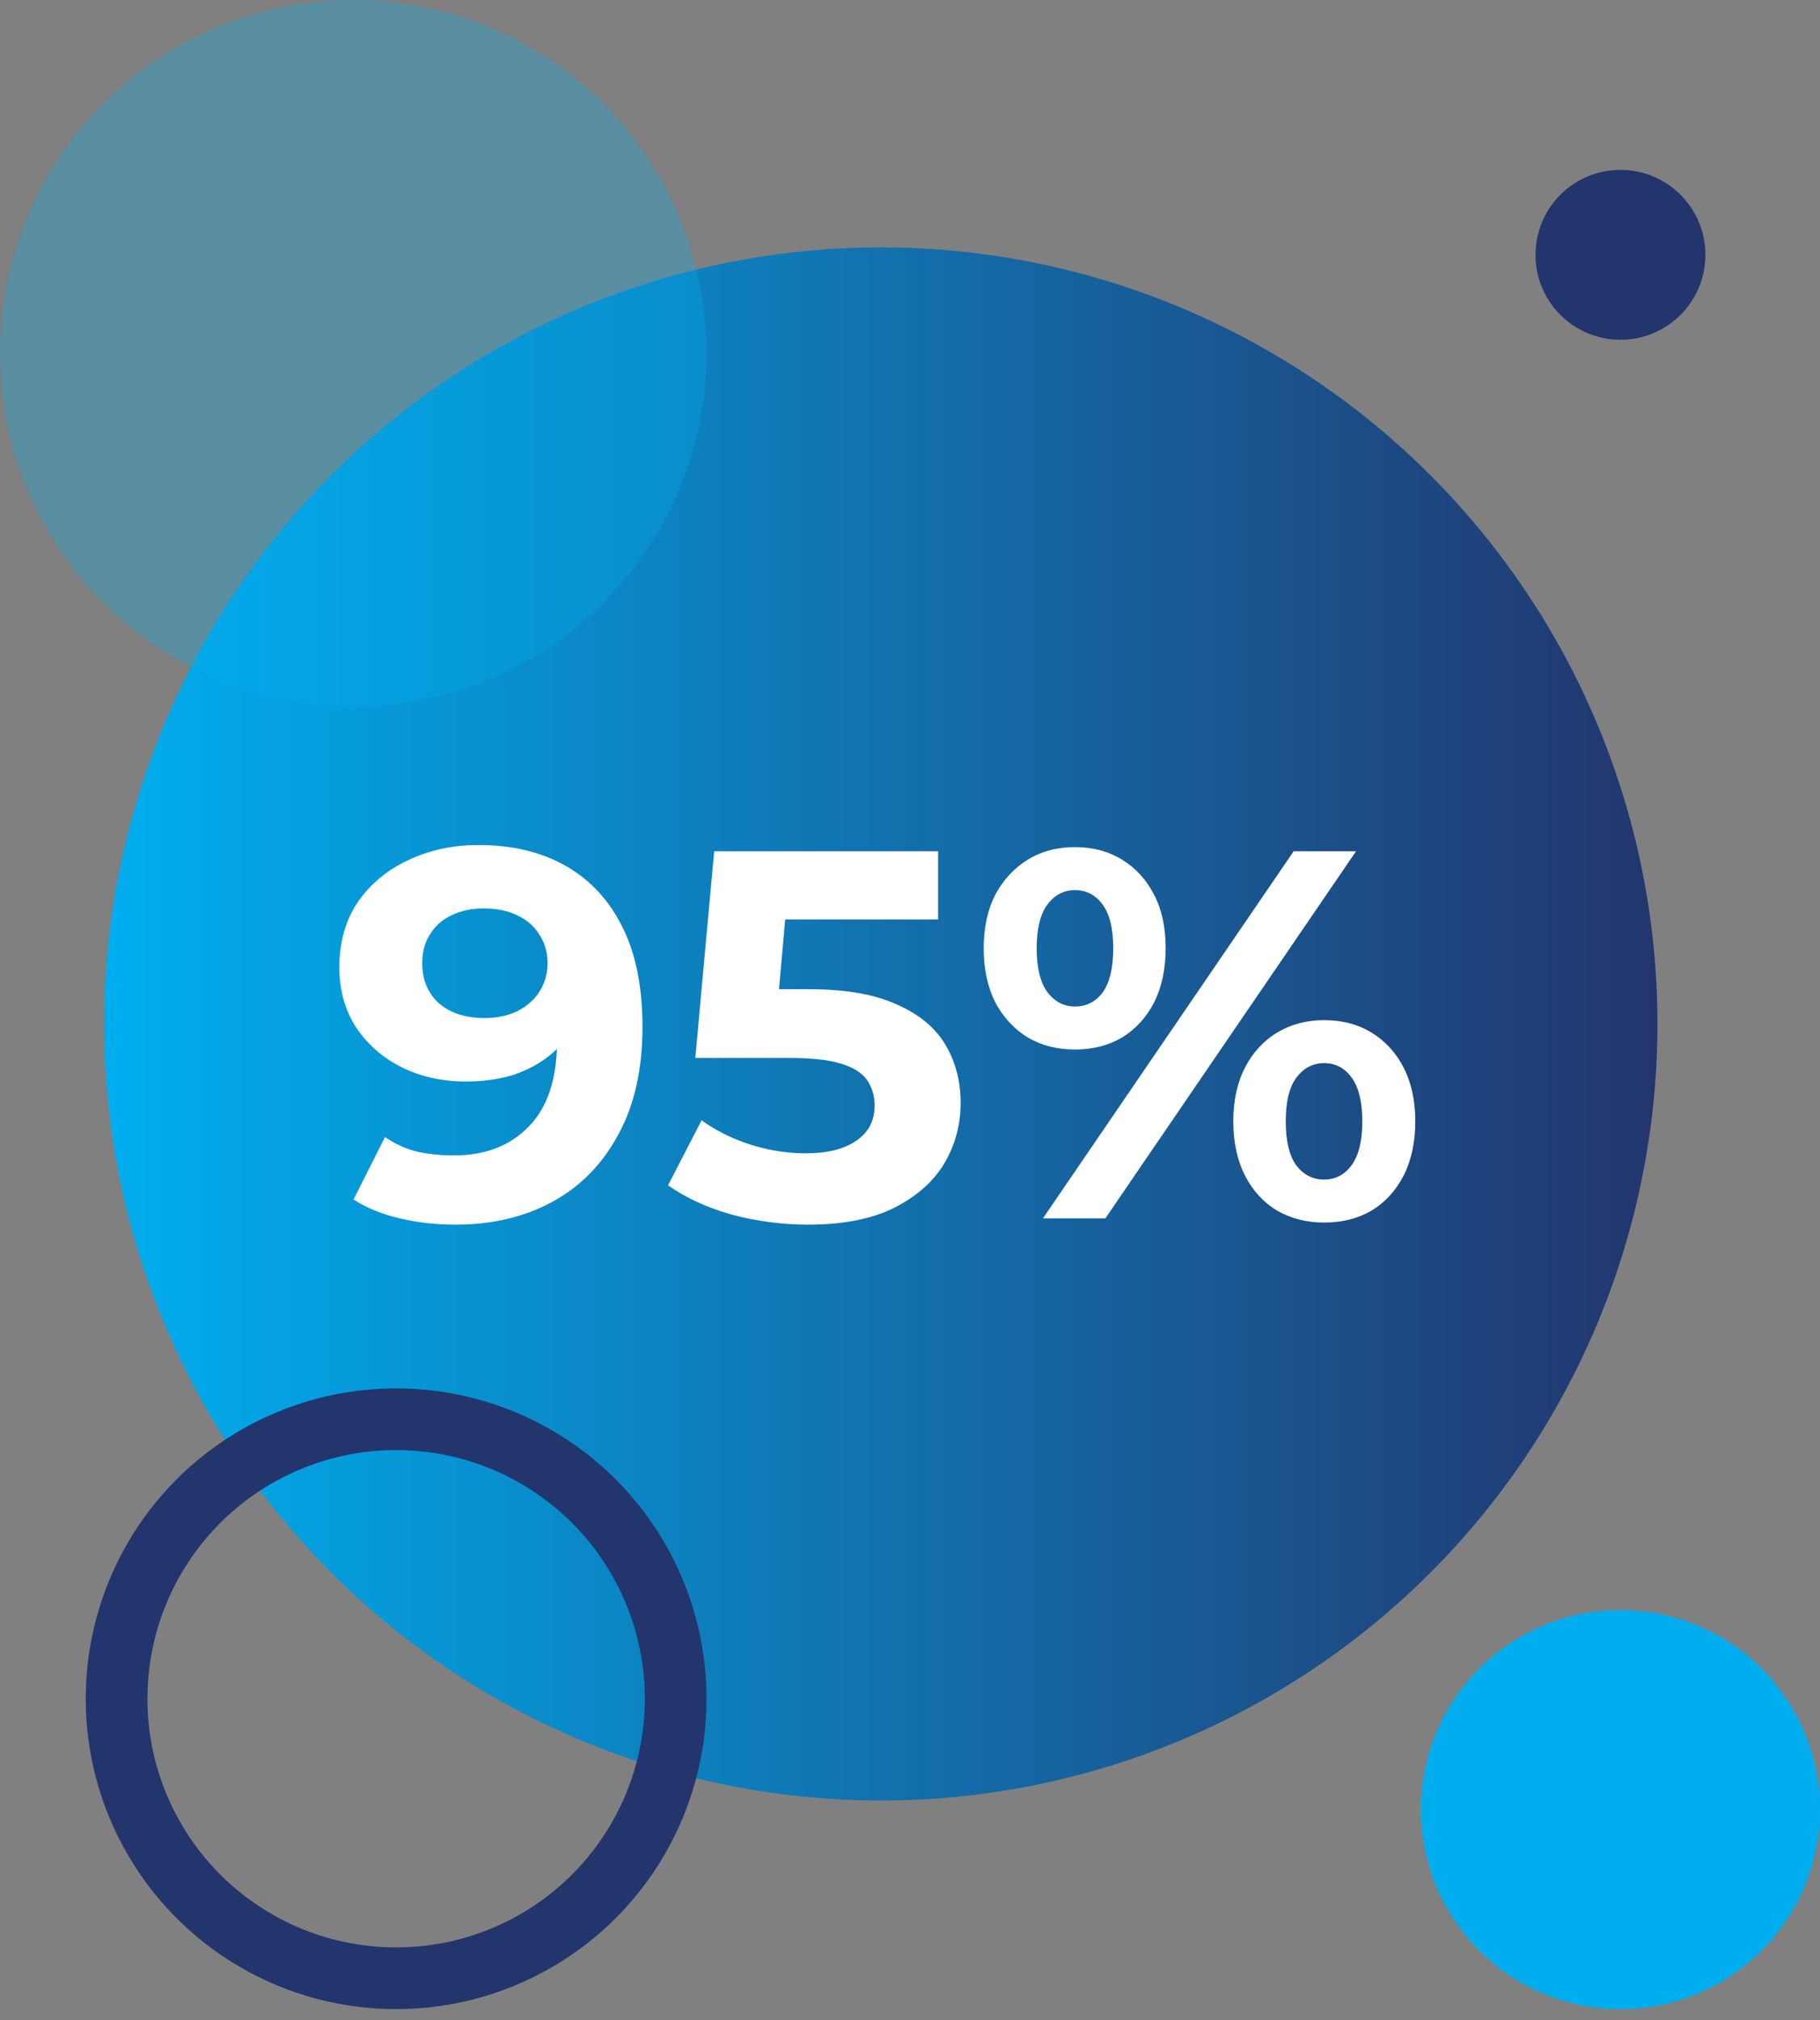
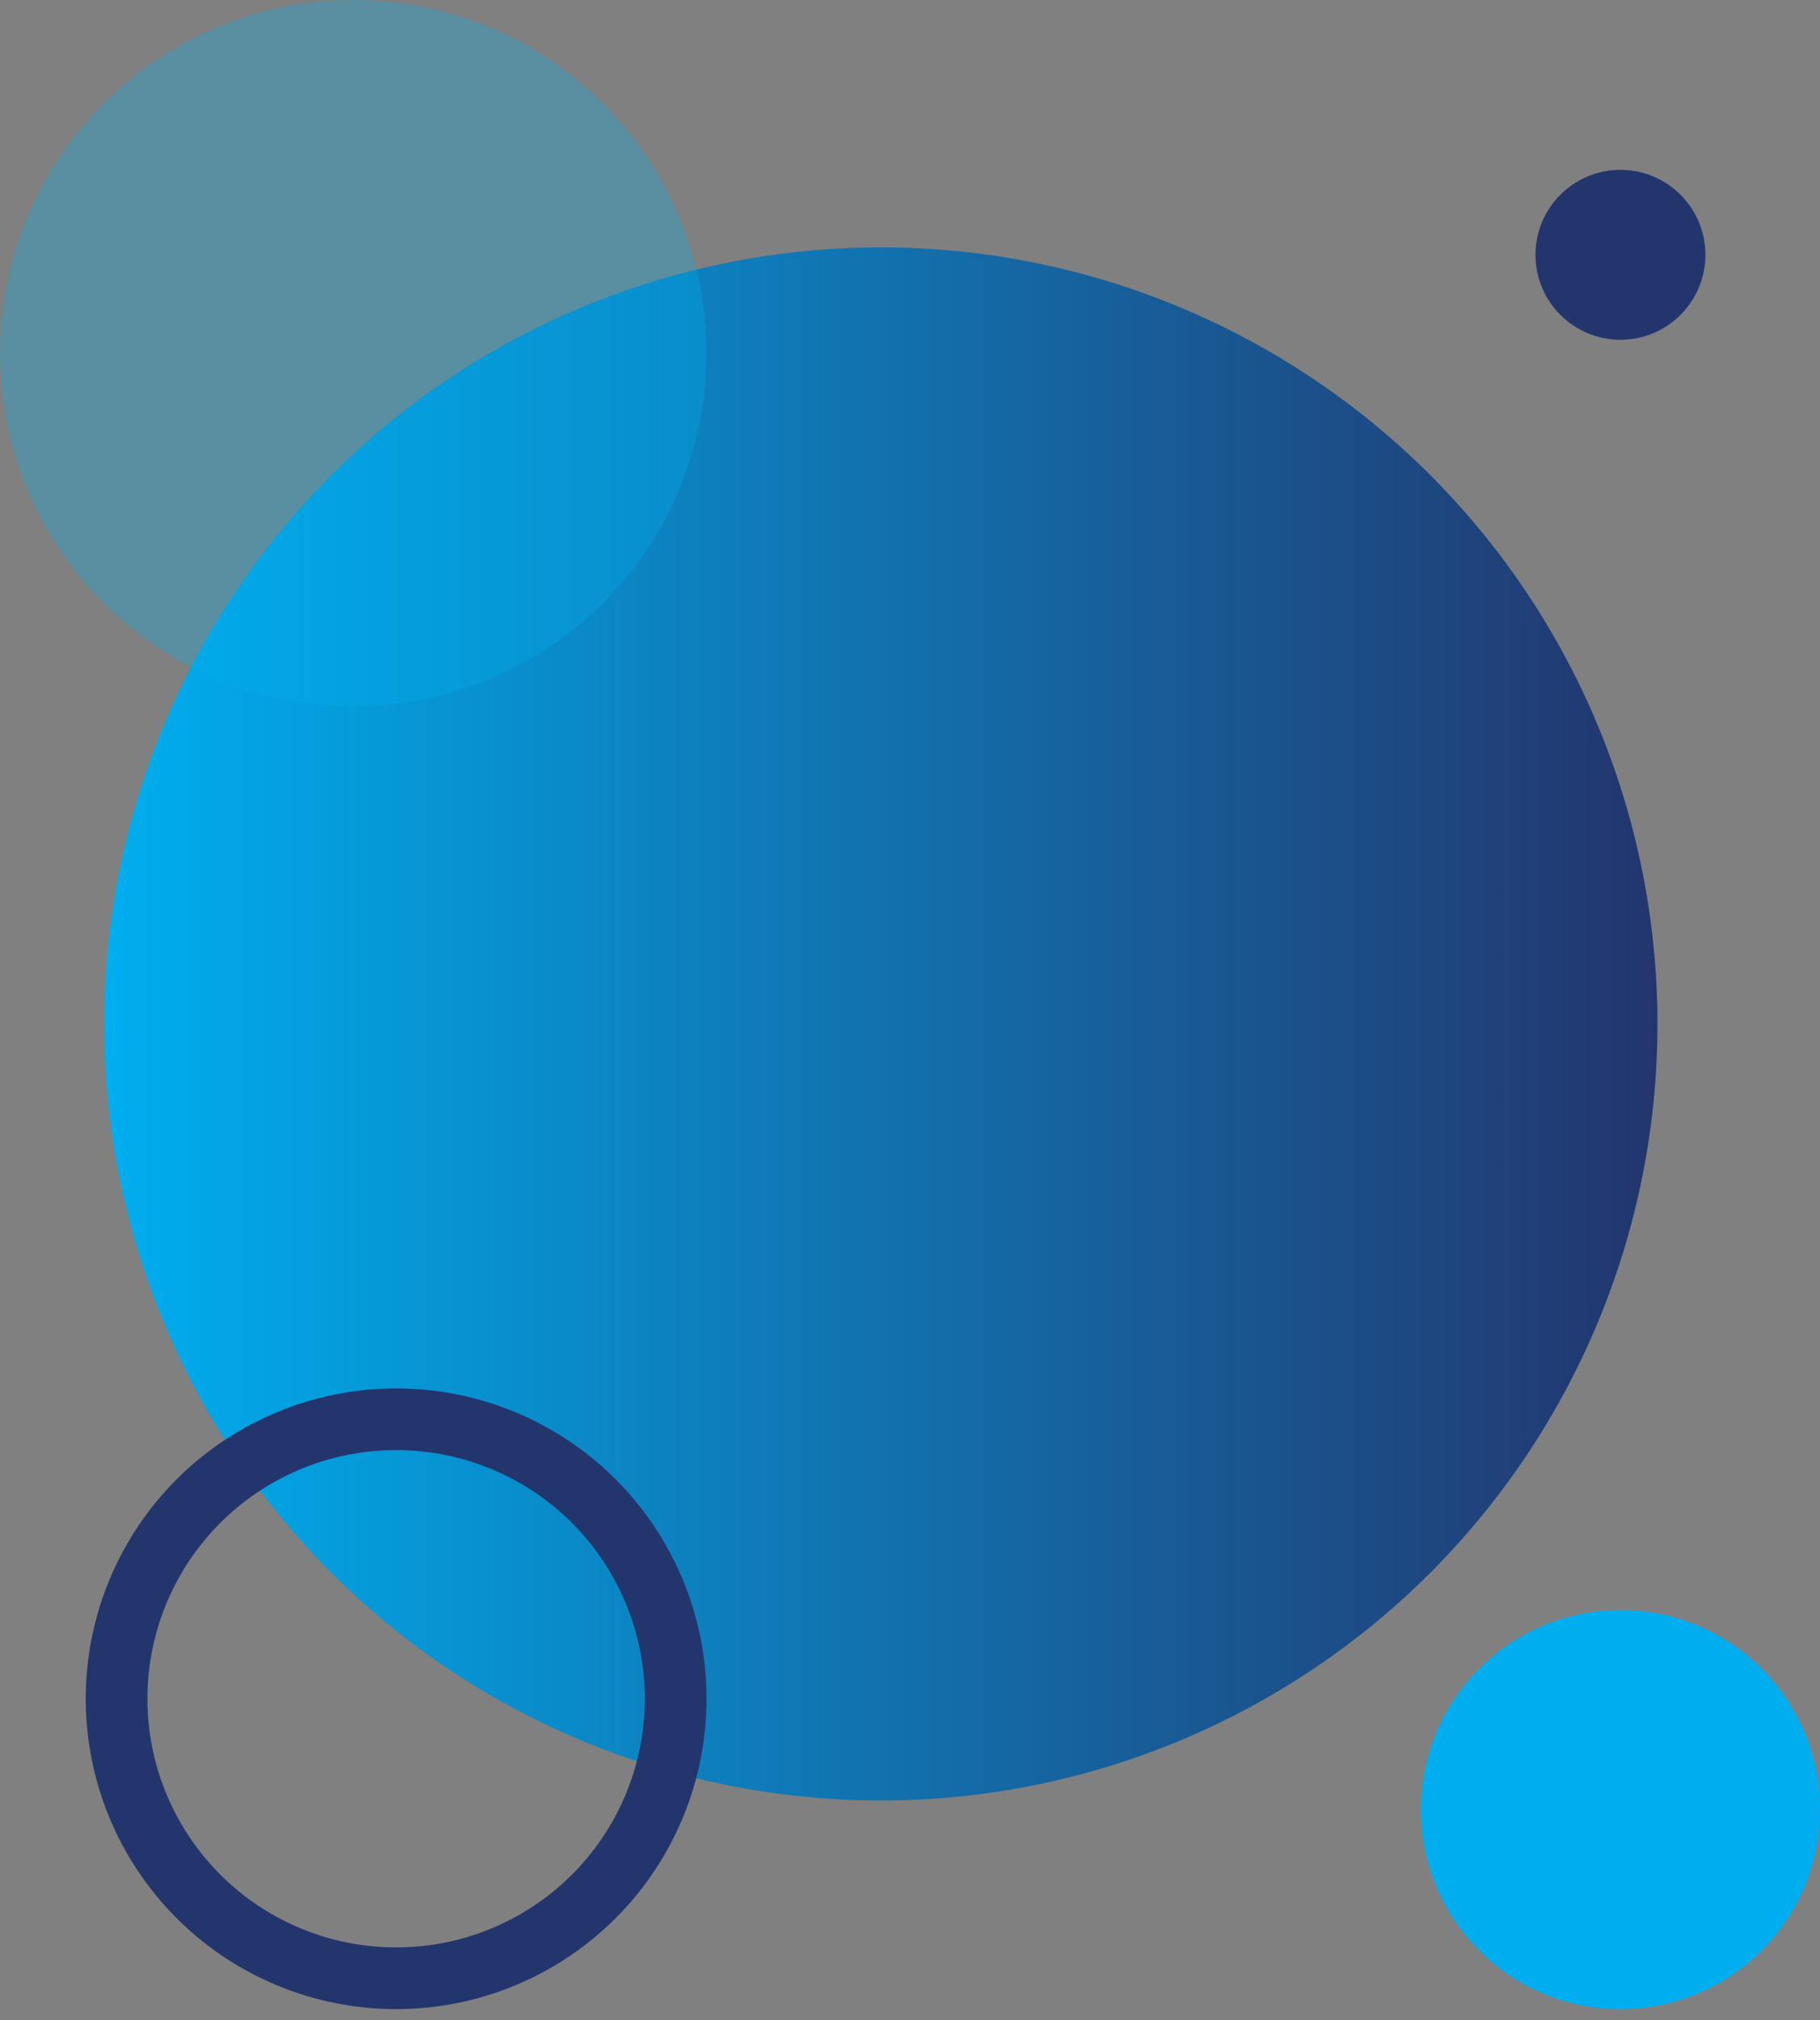
<svg xmlns="http://www.w3.org/2000/svg" width="118" height="131" viewBox="0 0 118 131" fill="none">
  <rect x="0" y="0" width="118" height="131" fill="#808080" stroke="none" />
  <circle cx="57.108" cy="66.394" r="50.354" fill="url(#paint0_linear_42_3)" />
  <circle cx="105.062" cy="16.523" r="5.508" fill="#23356D" />
-   <path d="M29.517 79.408C28.271 79.408 27.069 79.272 25.913 79C24.757 78.728 23.76 78.32 22.921 77.776L24.961 73.73C25.619 74.183 26.321 74.501 27.069 74.682C27.817 74.841 28.599 74.92 29.415 74.92C31.455 74.92 33.076 74.297 34.277 73.05C35.501 71.803 36.113 69.956 36.113 67.508C36.113 67.1 36.102 66.647 36.079 66.148C36.057 65.649 36 65.151 35.909 64.652L37.405 66.08C37.02 66.964 36.476 67.712 35.773 68.324C35.071 68.913 34.255 69.367 33.325 69.684C32.396 69.979 31.353 70.126 30.197 70.126C28.679 70.126 27.296 69.82 26.049 69.208C24.825 68.596 23.839 67.735 23.091 66.624C22.366 65.513 22.003 64.21 22.003 62.714C22.003 61.082 22.4 59.677 23.193 58.498C24.009 57.319 25.097 56.413 26.457 55.778C27.84 55.121 29.359 54.792 31.013 54.792C33.212 54.792 35.105 55.245 36.691 56.152C38.278 57.059 39.502 58.385 40.363 60.13C41.225 61.853 41.655 64.006 41.655 66.59C41.655 69.333 41.134 71.656 40.091 73.56C39.071 75.464 37.655 76.915 35.841 77.912C34.028 78.909 31.92 79.408 29.517 79.408ZM31.421 66.012C32.215 66.012 32.917 65.865 33.529 65.57C34.164 65.253 34.651 64.822 34.991 64.278C35.331 63.734 35.501 63.122 35.501 62.442C35.501 61.762 35.331 61.161 34.991 60.64C34.674 60.096 34.209 59.677 33.597 59.382C32.985 59.065 32.237 58.906 31.353 58.906C30.56 58.906 29.869 59.053 29.279 59.348C28.69 59.62 28.225 60.028 27.885 60.572C27.545 61.093 27.375 61.717 27.375 62.442C27.375 63.53 27.738 64.403 28.463 65.06C29.211 65.695 30.197 66.012 31.421 66.012ZM52.39 79.408C50.735 79.408 49.092 79.193 47.46 78.762C45.85 78.309 44.468 77.674 43.312 76.858L45.488 72.642C46.394 73.299 47.437 73.821 48.616 74.206C49.817 74.591 51.03 74.784 52.254 74.784C53.636 74.784 54.724 74.512 55.518 73.968C56.311 73.424 56.708 72.665 56.708 71.69C56.708 71.078 56.549 70.534 56.232 70.058C55.914 69.582 55.348 69.219 54.532 68.97C53.738 68.721 52.616 68.596 51.166 68.596H45.08L46.304 55.2H60.822V59.62H48.276L51.132 57.104L50.282 66.658L47.426 64.142H52.458C54.815 64.142 56.708 64.471 58.136 65.128C59.586 65.763 60.64 66.635 61.298 67.746C61.955 68.857 62.284 70.115 62.284 71.52C62.284 72.925 61.932 74.229 61.23 75.43C60.527 76.609 59.439 77.572 57.966 78.32C56.515 79.045 54.656 79.408 52.39 79.408ZM67.62 79L83.872 55.2H87.918L71.666 79H67.62ZM69.694 68.052C68.538 68.052 67.518 67.791 66.634 67.27C65.75 66.726 65.048 65.967 64.526 64.992C64.028 63.995 63.778 62.827 63.778 61.49C63.778 60.153 64.028 58.997 64.526 58.022C65.048 57.047 65.75 56.288 66.634 55.744C67.518 55.2 68.538 54.928 69.694 54.928C70.85 54.928 71.87 55.2 72.754 55.744C73.638 56.288 74.33 57.047 74.828 58.022C75.327 58.974 75.576 60.13 75.576 61.49C75.576 62.827 75.327 63.995 74.828 64.992C74.33 65.967 73.638 66.726 72.754 67.27C71.87 67.791 70.85 68.052 69.694 68.052ZM69.694 65.264C70.442 65.264 71.043 64.958 71.496 64.346C71.95 63.711 72.176 62.759 72.176 61.49C72.176 60.221 71.95 59.28 71.496 58.668C71.043 58.033 70.442 57.716 69.694 57.716C68.969 57.716 68.368 58.033 67.892 58.668C67.439 59.303 67.212 60.243 67.212 61.49C67.212 62.737 67.439 63.677 67.892 64.312C68.368 64.947 68.969 65.264 69.694 65.264ZM85.844 79.272C84.711 79.272 83.691 79.011 82.784 78.49C81.9 77.946 81.209 77.187 80.71 76.212C80.212 75.215 79.962 74.047 79.962 72.71C79.962 71.373 80.212 70.217 80.71 69.242C81.209 68.267 81.9 67.508 82.784 66.964C83.691 66.42 84.711 66.148 85.844 66.148C87.023 66.148 88.054 66.42 88.938 66.964C89.822 67.508 90.514 68.267 91.012 69.242C91.511 70.217 91.76 71.373 91.76 72.71C91.76 74.047 91.511 75.215 91.012 76.212C90.514 77.187 89.822 77.946 88.938 78.49C88.054 79.011 87.023 79.272 85.844 79.272ZM85.844 76.484C86.592 76.484 87.193 76.167 87.646 75.532C88.1 74.897 88.326 73.957 88.326 72.71C88.326 71.463 88.1 70.523 87.646 69.888C87.193 69.253 86.592 68.936 85.844 68.936C85.119 68.936 84.518 69.253 84.042 69.888C83.589 70.5 83.362 71.441 83.362 72.71C83.362 73.979 83.589 74.931 84.042 75.566C84.518 76.178 85.119 76.484 85.844 76.484Z" fill="white" />
  <circle cx="105.062" cy="117.337" r="12.938" fill="#00AEEF" />
  <circle cx="22.904" cy="22.904" r="22.904" fill="#00AEEF" fill-opacity="0.3" />
  <circle cx="25.683" cy="110.15" r="18.125" stroke="#23356D" stroke-width="4" />
  <defs>
    <linearGradient id="paint0_linear_42_3" x1="6.753" y1="66.394" x2="107.462" y2="66.394" gradientUnits="userSpaceOnUse">
      <stop stop-color="#00AEEF" />
      <stop offset="1" stop-color="#23356D" />
    </linearGradient>
  </defs>
</svg>